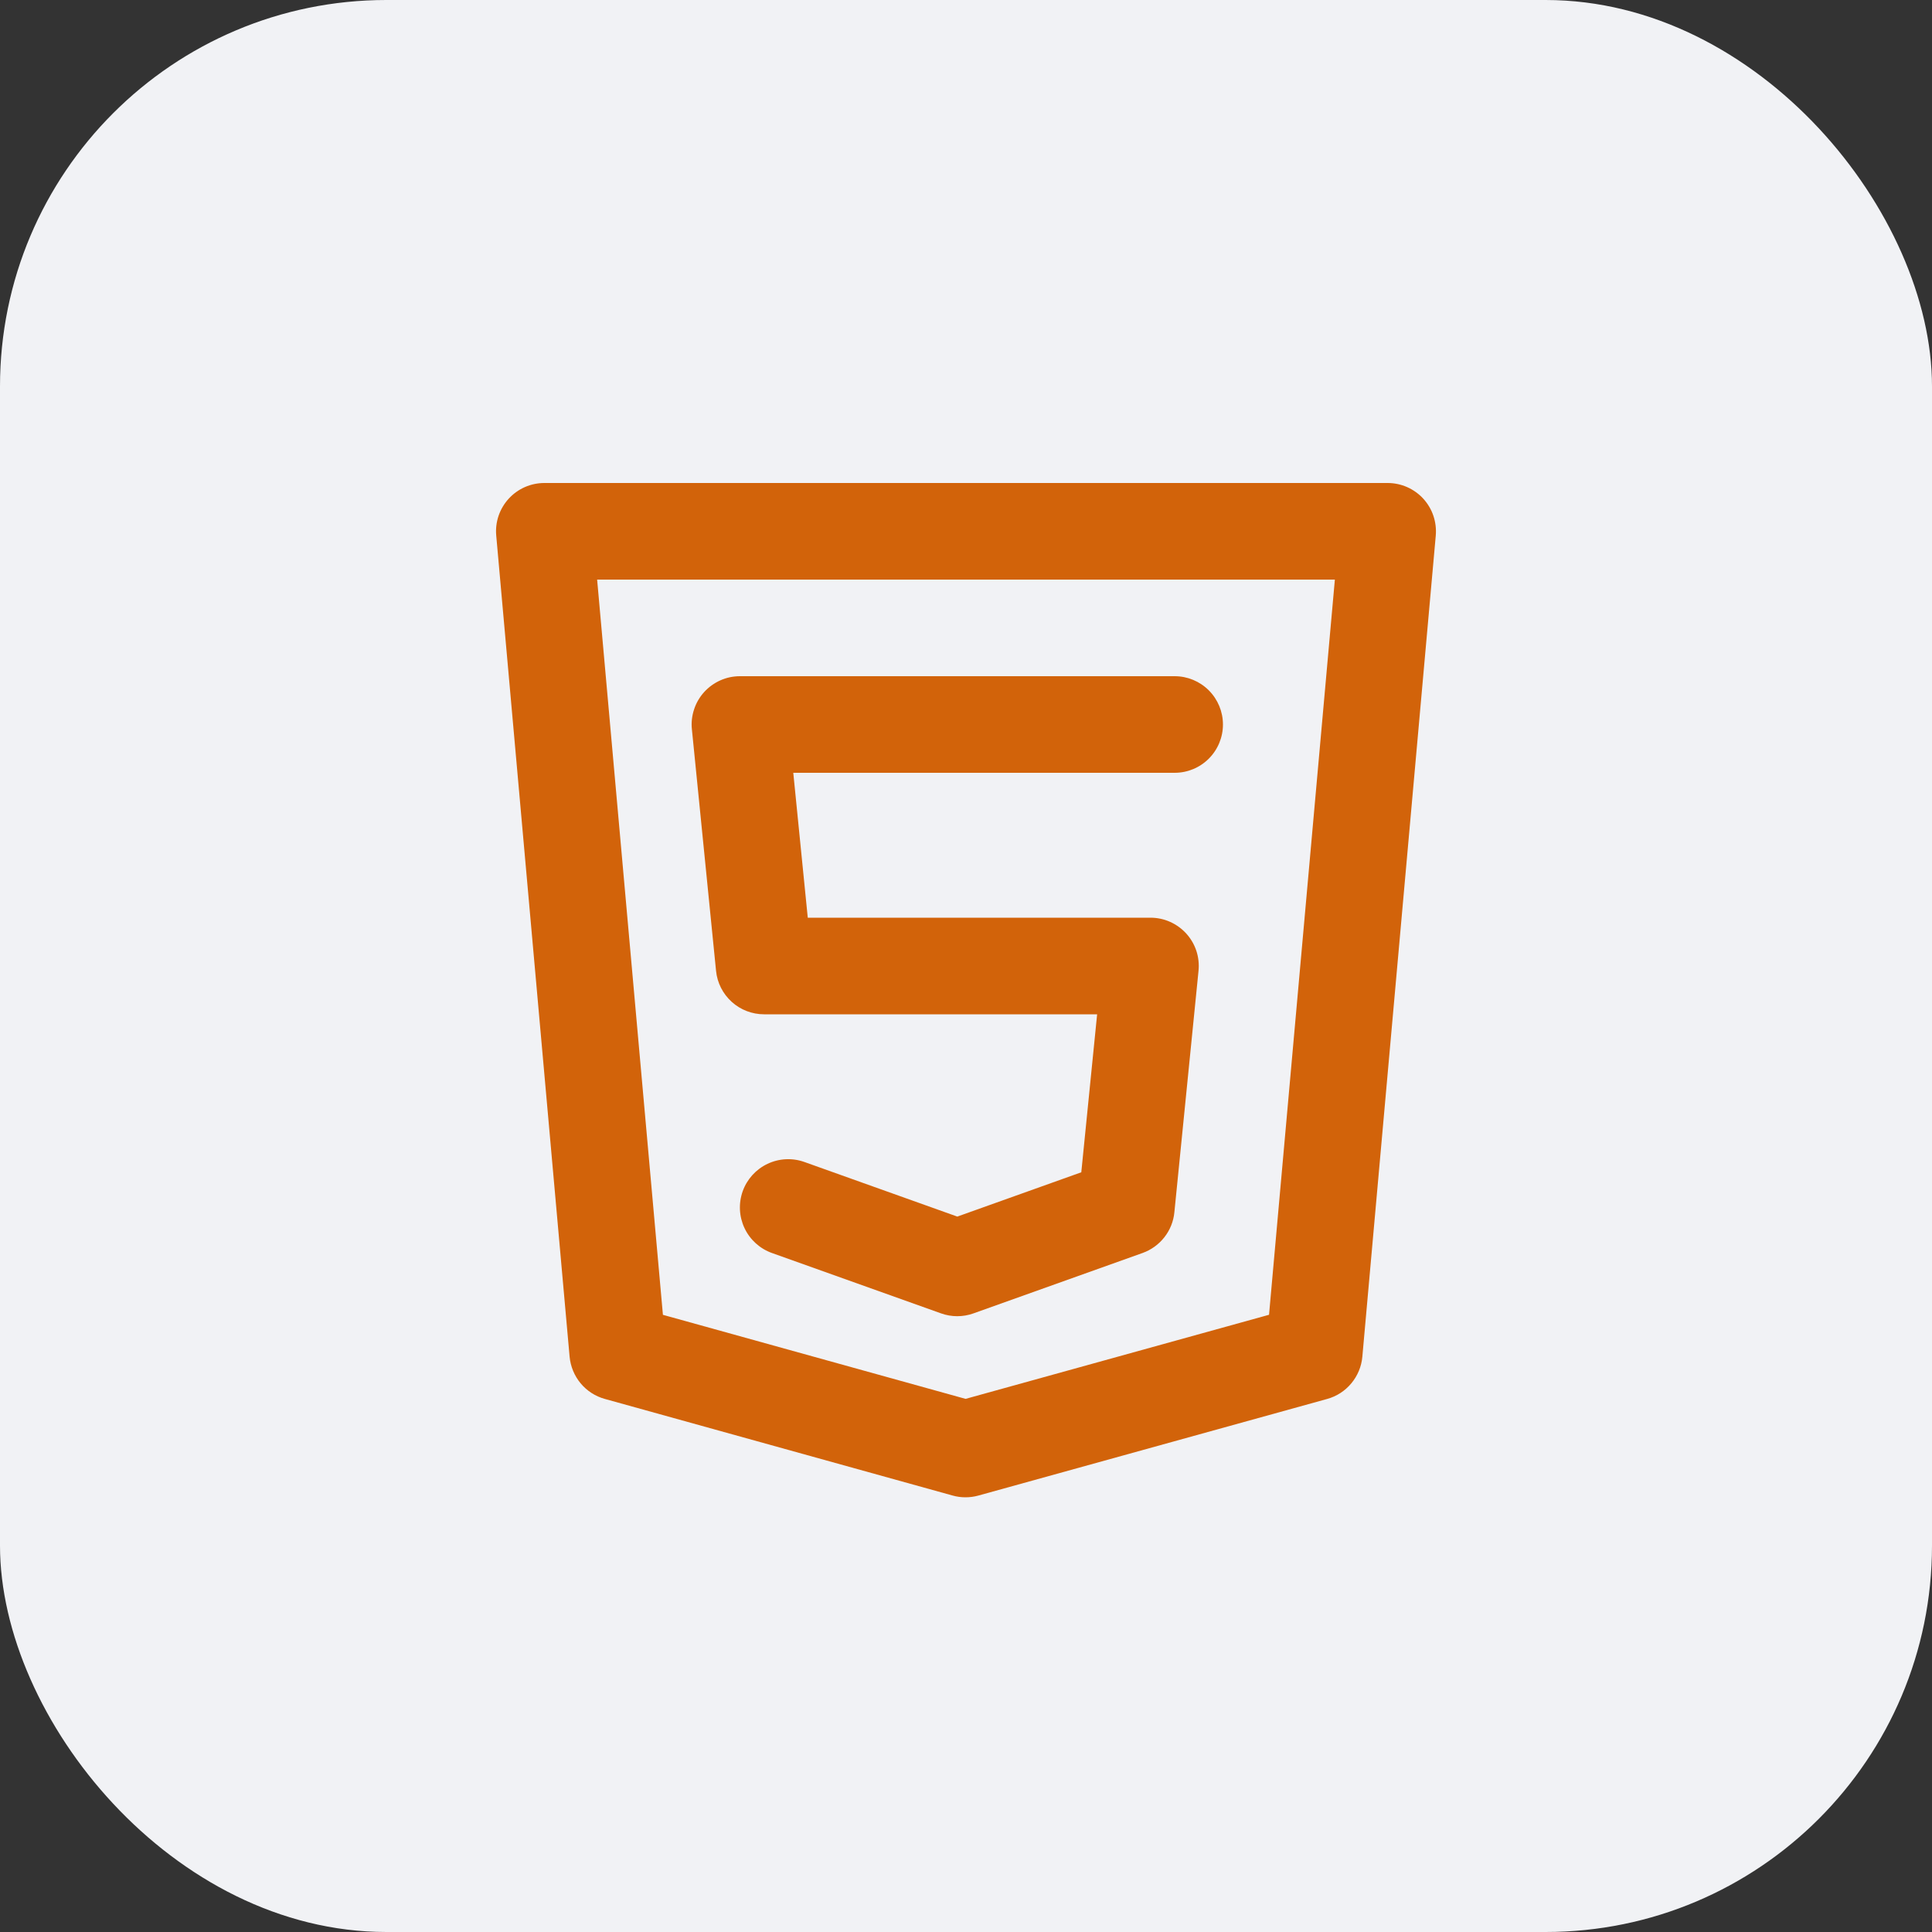
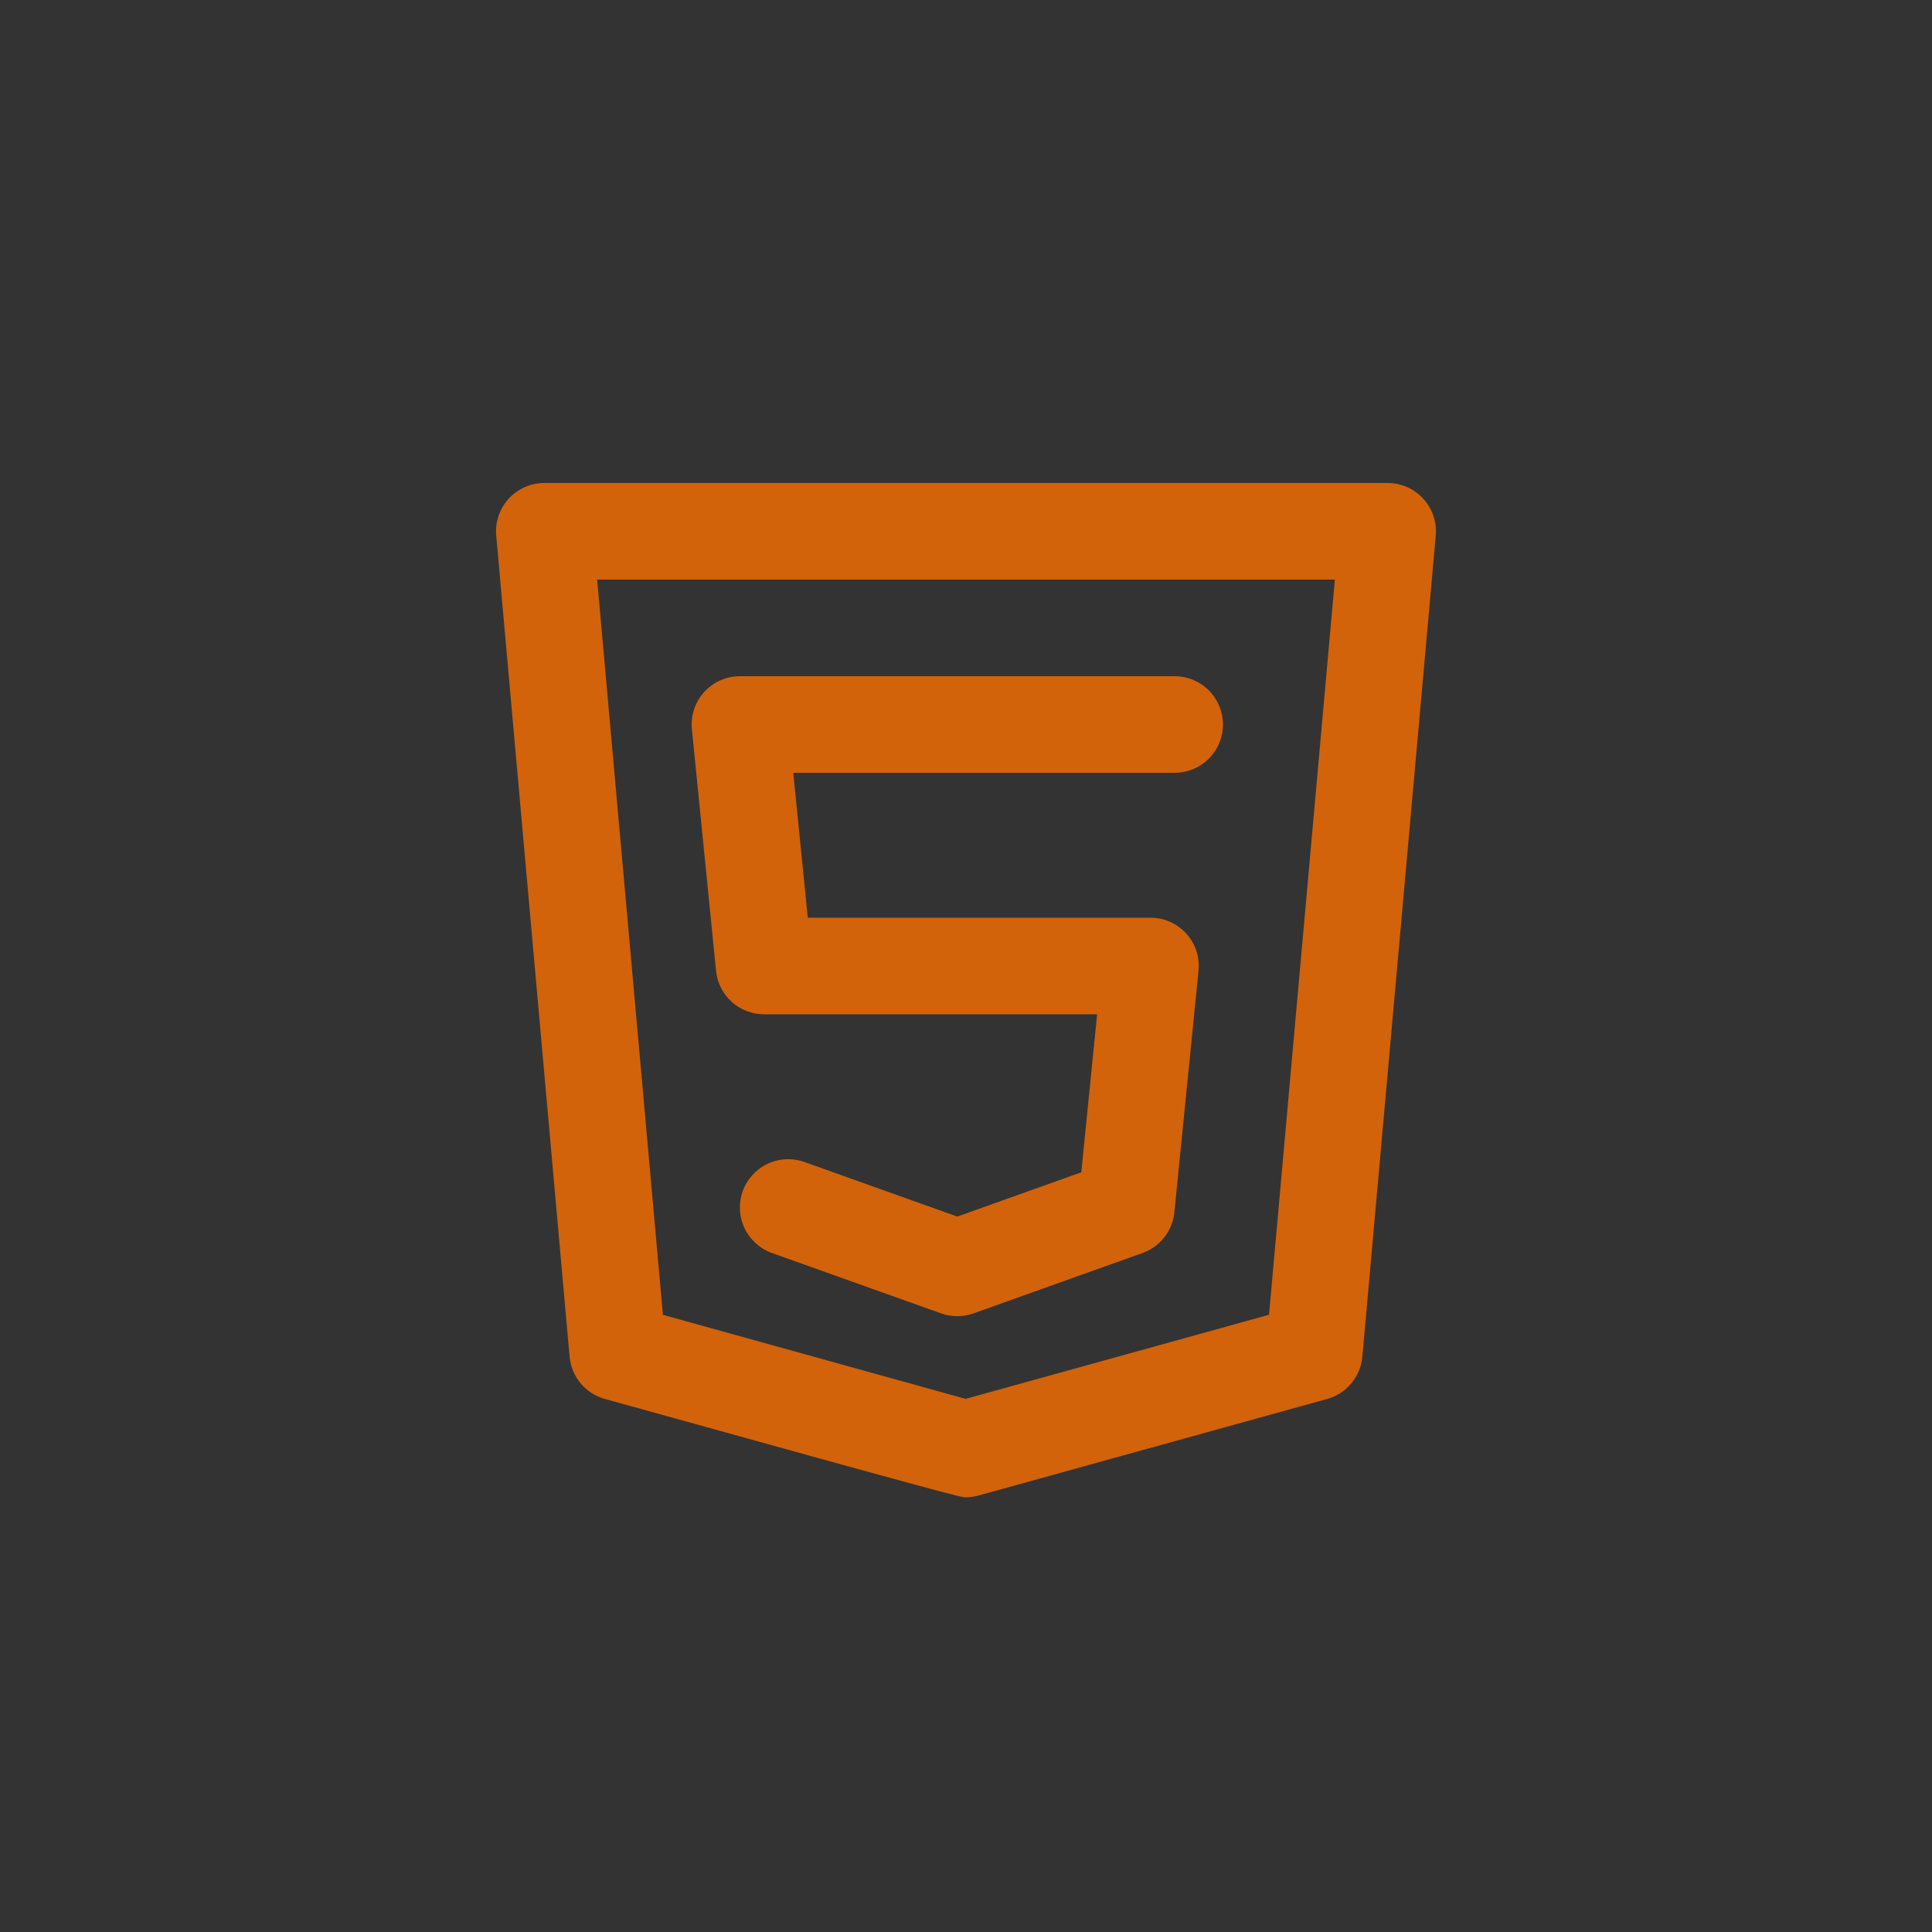
<svg xmlns="http://www.w3.org/2000/svg" width="40" height="40" viewBox="0 0 40 40" fill="none">
  <rect x="0" y="0" width="40" height="40" fill="#333333" stroke="none" />
-   <rect width="40" height="40" rx="8" fill="#F1F2F5" />
-   <path d="M29.468 10.325C29.374 10.223 29.26 10.141 29.133 10.085C29.006 10.029 28.868 10 28.73 10H11.27C11.131 10 10.993 10.029 10.866 10.085C10.739 10.141 10.625 10.223 10.532 10.325C10.438 10.428 10.367 10.548 10.322 10.68C10.278 10.811 10.261 10.951 10.274 11.089L11.793 28.089C11.812 28.291 11.891 28.483 12.021 28.64C12.151 28.796 12.326 28.909 12.521 28.963L19.721 30.963C19.809 30.988 19.899 31 19.989 31C20.08 31 20.169 30.988 20.256 30.964L27.477 28.964C27.673 28.91 27.848 28.797 27.978 28.64C28.108 28.484 28.188 28.292 28.206 28.089L29.726 11.089C29.738 10.951 29.721 10.811 29.677 10.68C29.633 10.548 29.561 10.428 29.468 10.325ZM26.274 27.221L19.991 28.962L13.725 27.222L12.363 12H27.637L26.274 27.221ZM15.819 21H22.715L22.387 24.271L19.82 25.188L16.655 24.058C16.406 23.969 16.131 23.982 15.891 24.096C15.651 24.209 15.466 24.414 15.377 24.663C15.288 24.913 15.301 25.188 15.415 25.428C15.528 25.668 15.733 25.853 15.982 25.942L19.483 27.192C19.7 27.27 19.938 27.27 20.155 27.192L23.655 25.942C23.834 25.878 23.99 25.765 24.107 25.616C24.224 25.467 24.296 25.288 24.314 25.1L24.814 20.1C24.828 19.961 24.813 19.82 24.77 19.688C24.726 19.555 24.655 19.433 24.561 19.329C24.467 19.226 24.353 19.143 24.225 19.086C24.098 19.029 23.959 19 23.82 19H16.724L16.424 16H24.32C24.585 16 24.839 15.895 25.027 15.707C25.214 15.52 25.32 15.265 25.32 15C25.32 14.735 25.214 14.48 25.027 14.293C24.839 14.105 24.585 14 24.32 14H15.319C15.18 14 15.041 14.029 14.914 14.086C14.786 14.143 14.672 14.226 14.578 14.329C14.484 14.433 14.413 14.555 14.37 14.688C14.326 14.82 14.31 14.961 14.325 15.1L14.825 20.1C14.849 20.347 14.965 20.575 15.149 20.742C15.332 20.908 15.572 21 15.819 21Z" fill="#D2630A" />
+   <path d="M29.468 10.325C29.374 10.223 29.26 10.141 29.133 10.085C29.006 10.029 28.868 10 28.73 10H11.27C11.131 10 10.993 10.029 10.866 10.085C10.739 10.141 10.625 10.223 10.532 10.325C10.438 10.428 10.367 10.548 10.322 10.68C10.278 10.811 10.261 10.951 10.274 11.089L11.793 28.089C11.812 28.291 11.891 28.483 12.021 28.64C12.151 28.796 12.326 28.909 12.521 28.963C19.809 30.988 19.899 31 19.989 31C20.08 31 20.169 30.988 20.256 30.964L27.477 28.964C27.673 28.91 27.848 28.797 27.978 28.64C28.108 28.484 28.188 28.292 28.206 28.089L29.726 11.089C29.738 10.951 29.721 10.811 29.677 10.68C29.633 10.548 29.561 10.428 29.468 10.325ZM26.274 27.221L19.991 28.962L13.725 27.222L12.363 12H27.637L26.274 27.221ZM15.819 21H22.715L22.387 24.271L19.82 25.188L16.655 24.058C16.406 23.969 16.131 23.982 15.891 24.096C15.651 24.209 15.466 24.414 15.377 24.663C15.288 24.913 15.301 25.188 15.415 25.428C15.528 25.668 15.733 25.853 15.982 25.942L19.483 27.192C19.7 27.27 19.938 27.27 20.155 27.192L23.655 25.942C23.834 25.878 23.99 25.765 24.107 25.616C24.224 25.467 24.296 25.288 24.314 25.1L24.814 20.1C24.828 19.961 24.813 19.82 24.77 19.688C24.726 19.555 24.655 19.433 24.561 19.329C24.467 19.226 24.353 19.143 24.225 19.086C24.098 19.029 23.959 19 23.82 19H16.724L16.424 16H24.32C24.585 16 24.839 15.895 25.027 15.707C25.214 15.52 25.32 15.265 25.32 15C25.32 14.735 25.214 14.48 25.027 14.293C24.839 14.105 24.585 14 24.32 14H15.319C15.18 14 15.041 14.029 14.914 14.086C14.786 14.143 14.672 14.226 14.578 14.329C14.484 14.433 14.413 14.555 14.37 14.688C14.326 14.82 14.31 14.961 14.325 15.1L14.825 20.1C14.849 20.347 14.965 20.575 15.149 20.742C15.332 20.908 15.572 21 15.819 21Z" fill="#D2630A" />
</svg>